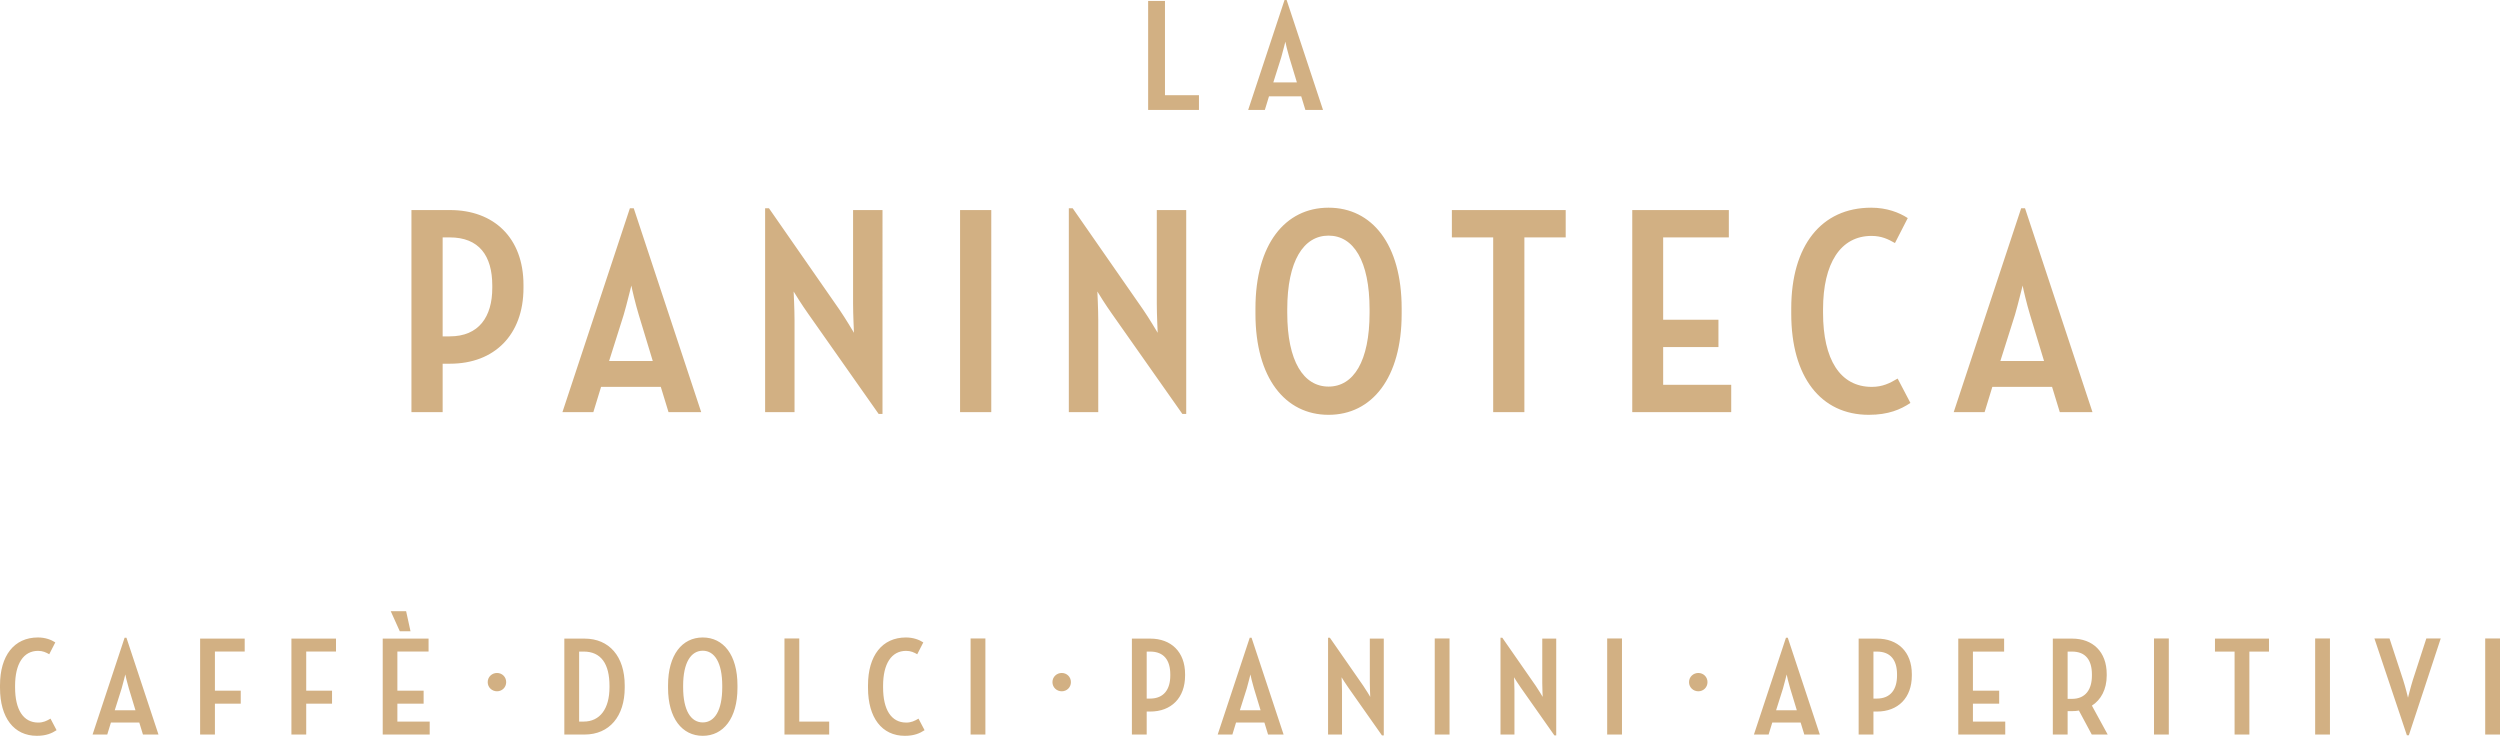
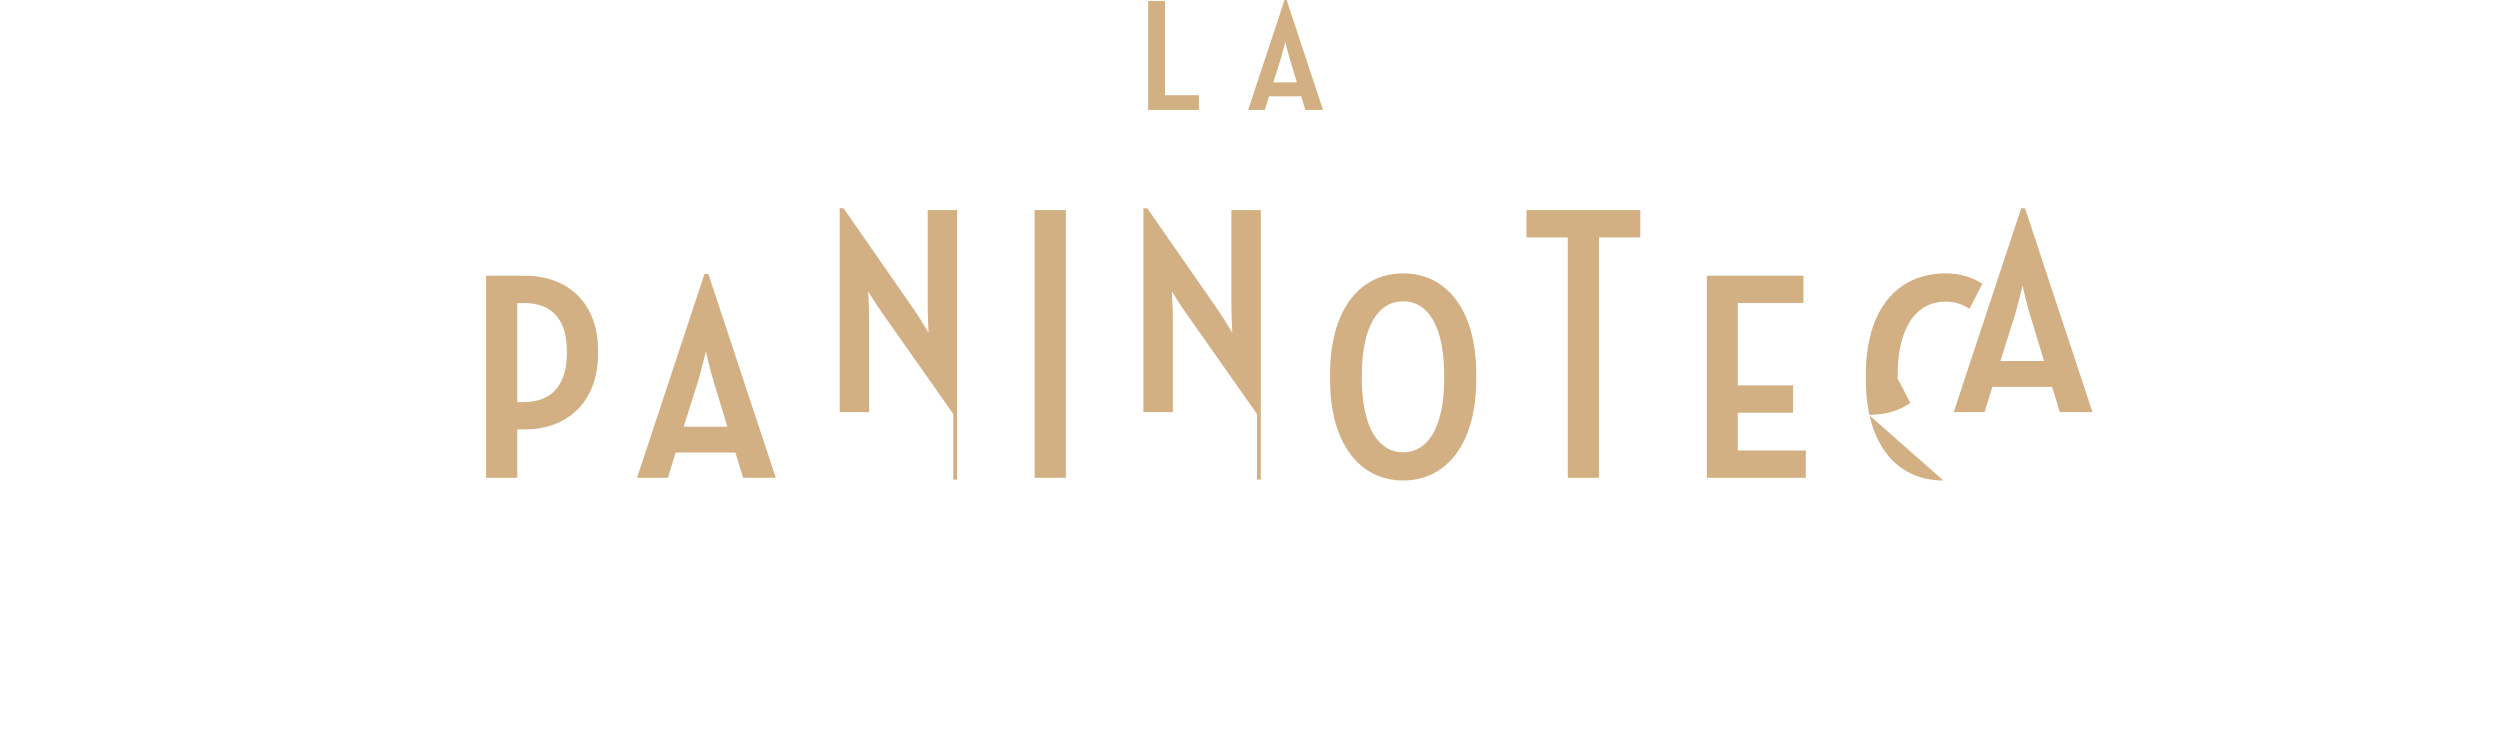
<svg xmlns="http://www.w3.org/2000/svg" id="Ebene_1" data-name="Ebene 1" viewBox="0 0 294.402 86.651">
  <defs>
    <style>
      .cls-1 {
        fill: #d2b083;
      }
    </style>
  </defs>
-   <path class="cls-1" d="M237.279,37.09c.385-1.295,.84-3.254,.91-3.464,.035,.28,.49,2.204,.875,3.464l1.645,5.425h-5.145l1.715-5.425Zm-7.209,11.444h3.639l.91-2.975h7.035l.909,2.975h3.85l-7.944-24.007h-.455l-7.944,24.007Zm-9.997,.315c2.31,0,3.745-.63,4.9-1.4l-1.505-2.87c-.945,.56-1.785,.98-3.045,.98-3.744,0-5.739-3.254-5.739-8.714v-.42c0-5.424,2.065-8.644,5.704-8.644,1.19,0,1.96,.385,2.765,.84l1.505-2.939c-1.015-.665-2.485-1.225-4.305-1.225-5.879,0-9.414,4.479-9.414,11.863v.63c0,7.419,3.465,11.899,9.134,11.899m-27.856-.315h11.653v-3.22h-8.014v-4.444h6.51v-3.22h-6.51v-9.694h7.734v-3.219h-11.373v23.797Zm-16.378,0h3.674V27.956h4.865v-3.219h-13.404v3.219h4.865v20.578Zm-19.387-3.01c-2.939,0-4.864-2.974-4.864-8.679v-.42c0-5.704,1.925-8.679,4.864-8.679s4.83,2.975,4.83,8.679v.42c0,5.705-1.89,8.679-4.83,8.679m0,3.325c5.11,0,8.609-4.34,8.609-11.899v-.63c0-7.559-3.499-11.863-8.609-11.863s-8.609,4.304-8.609,11.863v.63c0,7.559,3.5,11.899,8.609,11.899m-17.217-.105h.455V24.737h-3.465v11.023c0,1.33,.105,3.36,.105,3.43-.105-.175-1.015-1.715-1.715-2.73l-8.294-11.933h-.455v24.007h3.465v-10.849c0-1.26-.105-3.324-.105-3.359,.07,.14,1.015,1.644,1.715,2.624l8.294,11.794Zm-26.177-.21h3.675V24.737h-3.675v23.797Zm-9.589,.21h.455V24.737h-3.465v11.023c0,1.33,.105,3.36,.105,3.43-.105-.175-1.015-1.715-1.714-2.73l-8.295-11.933h-.454v24.007h3.464v-10.849c0-1.26-.105-3.324-.105-3.359,.07,.14,1.015,1.644,1.715,2.624l8.294,11.794Zm-30.027-11.654c.385-1.295,.84-3.254,.91-3.464,.035,.28,.49,2.204,.875,3.464l1.645,5.425h-5.144l1.714-5.425Zm-7.209,11.444h3.64l.91-2.975h7.034l.91,2.975h3.849l-7.944-24.007h-.455l-7.944,24.007Zm-14.105-20.578h.839c3.43,0,5.005,2.135,5.005,5.67v.28c0,3.394-1.575,5.704-5.005,5.704h-.839v-11.654Zm-3.675,20.578h3.675v-5.704h.874c5.215,0,8.645-3.395,8.645-8.924v-.35c0-5.565-3.5-8.819-8.645-8.819h-4.549v23.797Z" />
+   <path class="cls-1" d="M237.279,37.09c.385-1.295,.84-3.254,.91-3.464,.035,.28,.49,2.204,.875,3.464l1.645,5.425h-5.145l1.715-5.425Zm-7.209,11.444h3.639l.91-2.975h7.035l.909,2.975h3.85l-7.944-24.007h-.455l-7.944,24.007Zm-9.997,.315c2.31,0,3.745-.63,4.9-1.4l-1.505-2.87v-.42c0-5.424,2.065-8.644,5.704-8.644,1.19,0,1.96,.385,2.765,.84l1.505-2.939c-1.015-.665-2.485-1.225-4.305-1.225-5.879,0-9.414,4.479-9.414,11.863v.63c0,7.419,3.465,11.899,9.134,11.899m-27.856-.315h11.653v-3.22h-8.014v-4.444h6.51v-3.22h-6.51v-9.694h7.734v-3.219h-11.373v23.797Zm-16.378,0h3.674V27.956h4.865v-3.219h-13.404v3.219h4.865v20.578Zm-19.387-3.01c-2.939,0-4.864-2.974-4.864-8.679v-.42c0-5.704,1.925-8.679,4.864-8.679s4.83,2.975,4.83,8.679v.42c0,5.705-1.89,8.679-4.83,8.679m0,3.325c5.11,0,8.609-4.34,8.609-11.899v-.63c0-7.559-3.499-11.863-8.609-11.863s-8.609,4.304-8.609,11.863v.63c0,7.559,3.5,11.899,8.609,11.899m-17.217-.105h.455V24.737h-3.465v11.023c0,1.33,.105,3.36,.105,3.43-.105-.175-1.015-1.715-1.715-2.73l-8.294-11.933h-.455v24.007h3.465v-10.849c0-1.26-.105-3.324-.105-3.359,.07,.14,1.015,1.644,1.715,2.624l8.294,11.794Zm-26.177-.21h3.675V24.737h-3.675v23.797Zm-9.589,.21h.455V24.737h-3.465v11.023c0,1.33,.105,3.36,.105,3.43-.105-.175-1.015-1.715-1.714-2.73l-8.295-11.933h-.454v24.007h3.464v-10.849c0-1.26-.105-3.324-.105-3.359,.07,.14,1.015,1.644,1.715,2.624l8.294,11.794Zm-30.027-11.654c.385-1.295,.84-3.254,.91-3.464,.035,.28,.49,2.204,.875,3.464l1.645,5.425h-5.144l1.714-5.425Zm-7.209,11.444h3.64l.91-2.975h7.034l.91,2.975h3.849l-7.944-24.007h-.455l-7.944,24.007Zm-14.105-20.578h.839c3.43,0,5.005,2.135,5.005,5.67v.28c0,3.394-1.575,5.704-5.005,5.704h-.839v-11.654Zm-3.675,20.578h3.675v-5.704h.874c5.215,0,8.645-3.395,8.645-8.924v-.35c0-5.565-3.5-8.819-8.645-8.819h-4.549v23.797Z" />
  <path class="cls-1" d="M150.873,6.776c.208-.698,.453-1.755,.491-1.868,.019,.151,.264,1.189,.472,1.868l.887,2.926h-2.775l.925-2.926Zm-3.888,6.173h1.963l.49-1.604h3.795l.49,1.604h2.077l-4.285-12.949h-.246l-4.284,12.949Zm-11.779,0h5.984v-1.737h-4.002V.113h-1.982V12.949Z" />
-   <path class="cls-1" d="M292.659,86.501h1.743v-11.317h-1.743v11.317Zm-9.224,.084h.232l3.756-11.4h-1.695l-1.595,4.91c-.25,.799-.565,2.064-.565,2.064,0,0-.299-1.248-.565-2.064l-1.612-4.91h-1.778l3.822,11.4Zm-10.801-.084h1.743v-11.317h-1.743v11.317Zm-9.488,0h1.742v-9.771h2.31v-1.527h-6.362v1.527h2.31v9.771Zm-9.489,0h1.743v-11.317h-1.743v11.317Zm-10.172-9.771h.515c1.613,0,2.345,1.014,2.345,2.693v.133c0,1.613-.732,2.743-2.345,2.743h-.515v-5.569Zm2.843,9.771h1.876l-1.859-3.405c1.062-.681,1.743-1.911,1.743-3.54v-.166c0-2.643-1.643-4.187-4.071-4.187h-2.275v11.298h1.743v-2.758h.532c.266,0,.532-.017,.798-.067l1.513,2.825Zm-15.72,0h5.532v-1.526h-3.806v-2.113h3.091v-1.527h-3.091v-4.605h3.673v-1.527h-5.399v11.298Zm-9.99-9.771h.4c1.629,0,2.378,1.014,2.378,2.693v.133c0,1.613-.749,2.71-2.378,2.71h-.4v-5.536Zm-1.742,9.771h1.742v-2.708h.416c2.478,0,4.105-1.61,4.105-4.237v-.166c0-2.643-1.66-4.187-4.105-4.187h-2.158v11.298Zm-8.909-5.432c.183-.615,.399-1.546,.432-1.646,.017,.133,.233,1.047,.416,1.646l.781,2.576h-2.443l.814-2.576Zm-3.423,5.432h1.728l.432-1.412h3.341l.432,1.412h1.828l-3.773-11.399h-.216l-3.772,11.399Zm-6.547-5.093c.581,0,1.079-.448,1.079-1.079s-.498-1.079-1.079-1.079-1.096,.448-1.096,1.079,.515,1.079,1.096,1.079m-10.734,5.093h1.743v-11.317h-1.743v11.317Zm-6.217,.1h.216v-11.4h-1.644v5.236c0,.631,.05,1.596,.05,1.629-.05-.083-.482-.815-.814-1.297l-3.939-5.667h-.215v11.4h1.643v-5.151c0-.598-.05-1.579-.05-1.596,.033,.067,.482,.782,.815,1.247l3.938,5.599Zm-14.09-.1h1.743v-11.317h-1.743v11.317Zm-6.217,.1h.216v-11.4h-1.643v5.236c0,.631,.049,1.596,.049,1.629-.049-.083-.482-.815-.814-1.297l-3.939-5.667h-.215v11.4h1.643v-5.151c0-.598-.05-1.579-.05-1.596,.033,.067,.482,.782,.815,1.247l3.938,5.599Zm-15.919-5.532c.182-.615,.398-1.546,.432-1.646,.016,.133,.232,1.047,.415,1.646l.781,2.576h-2.443l.815-2.576Zm-3.424,5.432h1.729l.432-1.412h3.34l.432,1.412h1.828l-3.772-11.399h-.216l-3.773,11.399Zm-8.361-9.771h.4c1.629,0,2.378,1.014,2.378,2.693v.133c0,1.613-.749,2.71-2.378,2.71h-.4v-5.536Zm-1.742,9.771h1.742v-2.708h.416c2.478,0,4.105-1.61,4.105-4.237v-.166c0-2.643-1.66-4.187-4.105-4.187h-2.158v11.298Zm-8.261-5.093c.582,0,1.08-.448,1.08-1.079s-.498-1.079-1.08-1.079-1.095,.448-1.095,1.079,.514,1.079,1.095,1.079m-10.734,5.093h1.743v-11.317h-1.743v11.317Zm-7.745,.15c1.096,0,1.778-.299,2.326-.664l-.715-1.361c-.448,.266-.847,.465-1.445,.465-1.778,0-2.726-1.546-2.726-4.139v-.199c0-2.577,.981-4.106,2.709-4.106,.565,0,.931,.183,1.313,.399l.714-1.395c-.481-.315-1.179-.581-2.044-.581-2.791,0-4.468,2.126-4.468,5.633v.299c0,3.524,1.644,5.649,4.336,5.649m-14.173-.15h5.266v-1.526h-3.523v-9.79h-1.743v11.316Zm-9.622-1.427c-1.397,0-2.311-1.413-2.311-4.122v-.199c0-2.71,.914-4.123,2.311-4.123s2.294,1.413,2.294,4.123v.199c0,2.709-.898,4.122-2.294,4.122m0,1.577c2.427,0,4.086-2.059,4.086-5.649v-.299c0-3.591-1.659-5.633-4.086-5.633s-4.088,2.042-4.088,5.633v.299c0,3.59,1.66,5.649,4.088,5.649m-14.559-1.676v-8.245h.532c2.062,0,3.043,1.463,3.043,4.039v.166c0,2.544-1.131,4.04-3.043,4.04h-.532Zm-1.743,1.526h2.375c2.943,0,4.736-2.158,4.736-5.516v-.266c0-3.424-1.826-5.516-4.736-5.516h-2.375v11.298Zm-7.927-5.093c.581,0,1.079-.448,1.079-1.079s-.498-1.079-1.079-1.079-1.096,.448-1.096,1.079,.515,1.079,1.096,1.079m-11.451-7.071h1.263l-.515-2.358h-1.811l1.063,2.358Zm-2.009,12.164h5.532v-1.526h-3.806v-2.113h3.091v-1.527h-3.091v-4.605h3.673v-1.527h-5.399v11.298Zm-10.752,0h1.743v-3.639h3.041v-1.527h-3.041v-4.605h3.507v-1.527h-5.25v11.298Zm-10.751,0h1.743v-3.639h3.041v-1.527h-3.041v-4.605h3.506v-1.527h-5.249v11.298Zm-9.241-5.432c.183-.615,.399-1.546,.432-1.646,.017,.133,.233,1.047,.416,1.646l.781,2.576h-2.443l.814-2.576Zm-3.423,5.432h1.728l.432-1.412h3.34l.433,1.412h1.828l-3.773-11.399h-.216l-3.772,11.399Zm-6.567,.15c1.097,0,1.778-.299,2.327-.664l-.715-1.361c-.449,.266-.848,.465-1.446,.465-1.778,0-2.725-1.546-2.725-4.139v-.199c0-2.577,.98-4.106,2.709-4.106,.565,0,.93,.183,1.312,.399l.715-1.395c-.482-.315-1.18-.581-2.044-.581-2.792,0-4.468,2.126-4.468,5.633v.299c0,3.524,1.643,5.649,4.335,5.649" />
</svg>